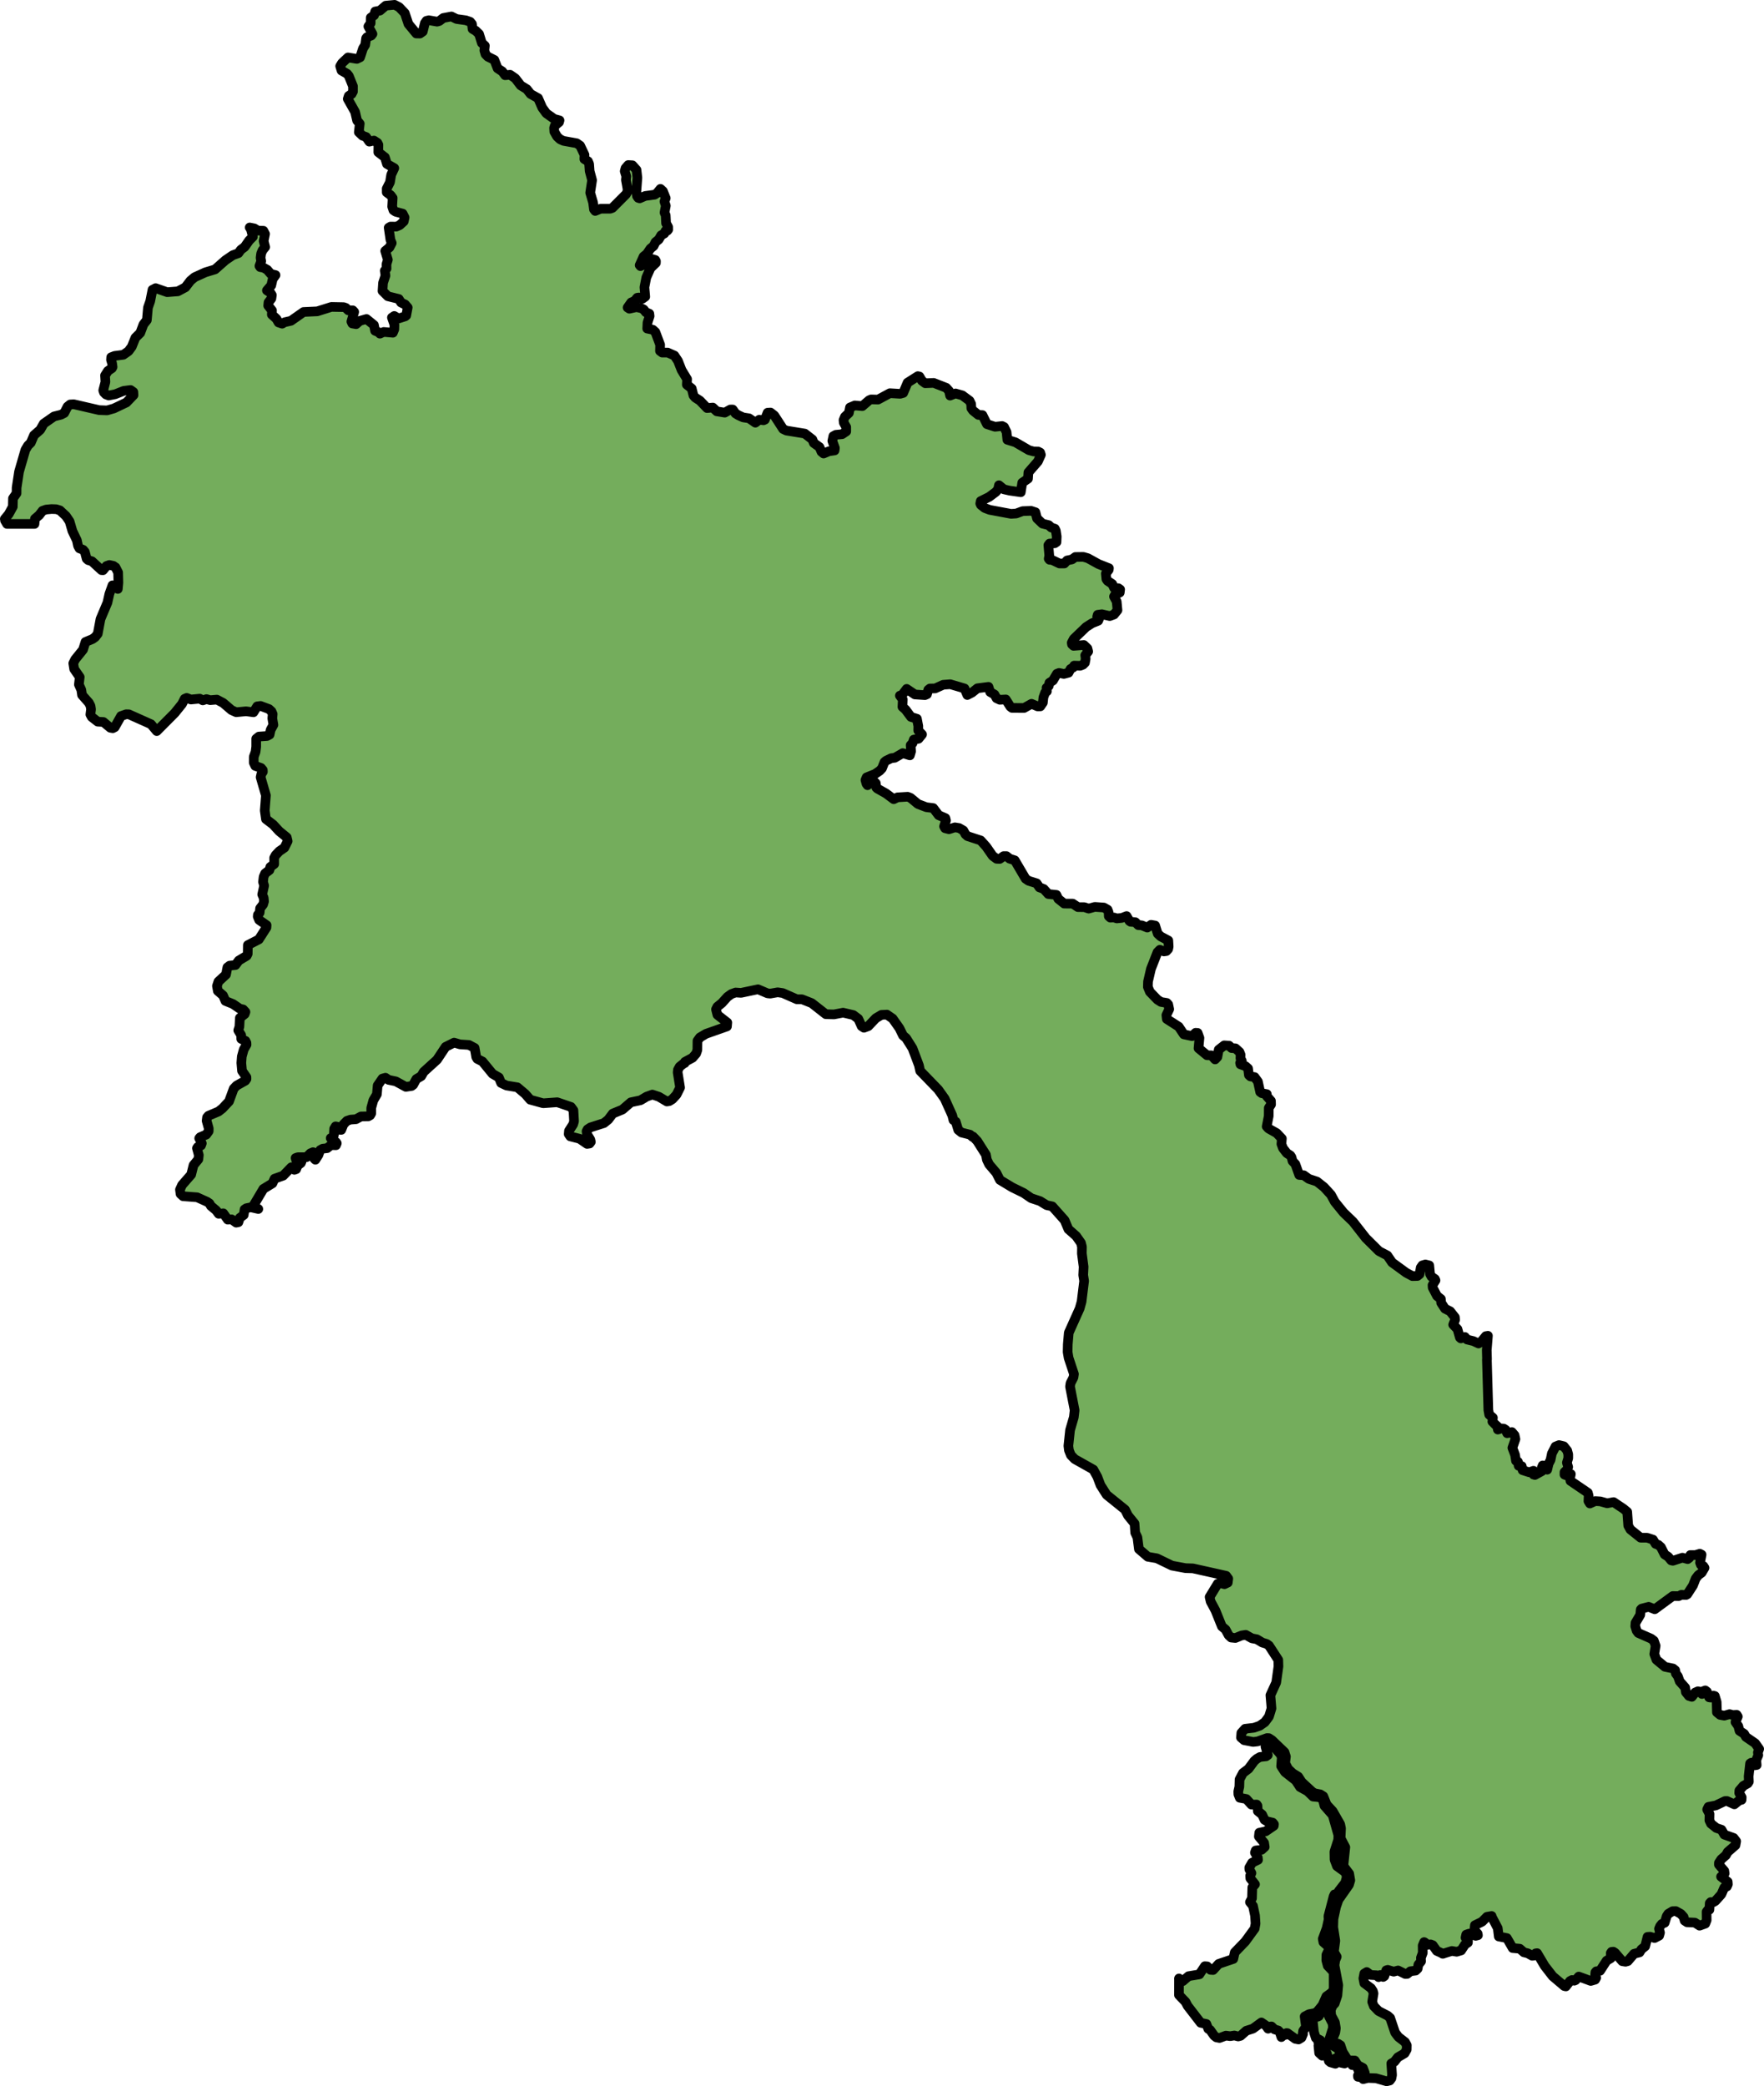
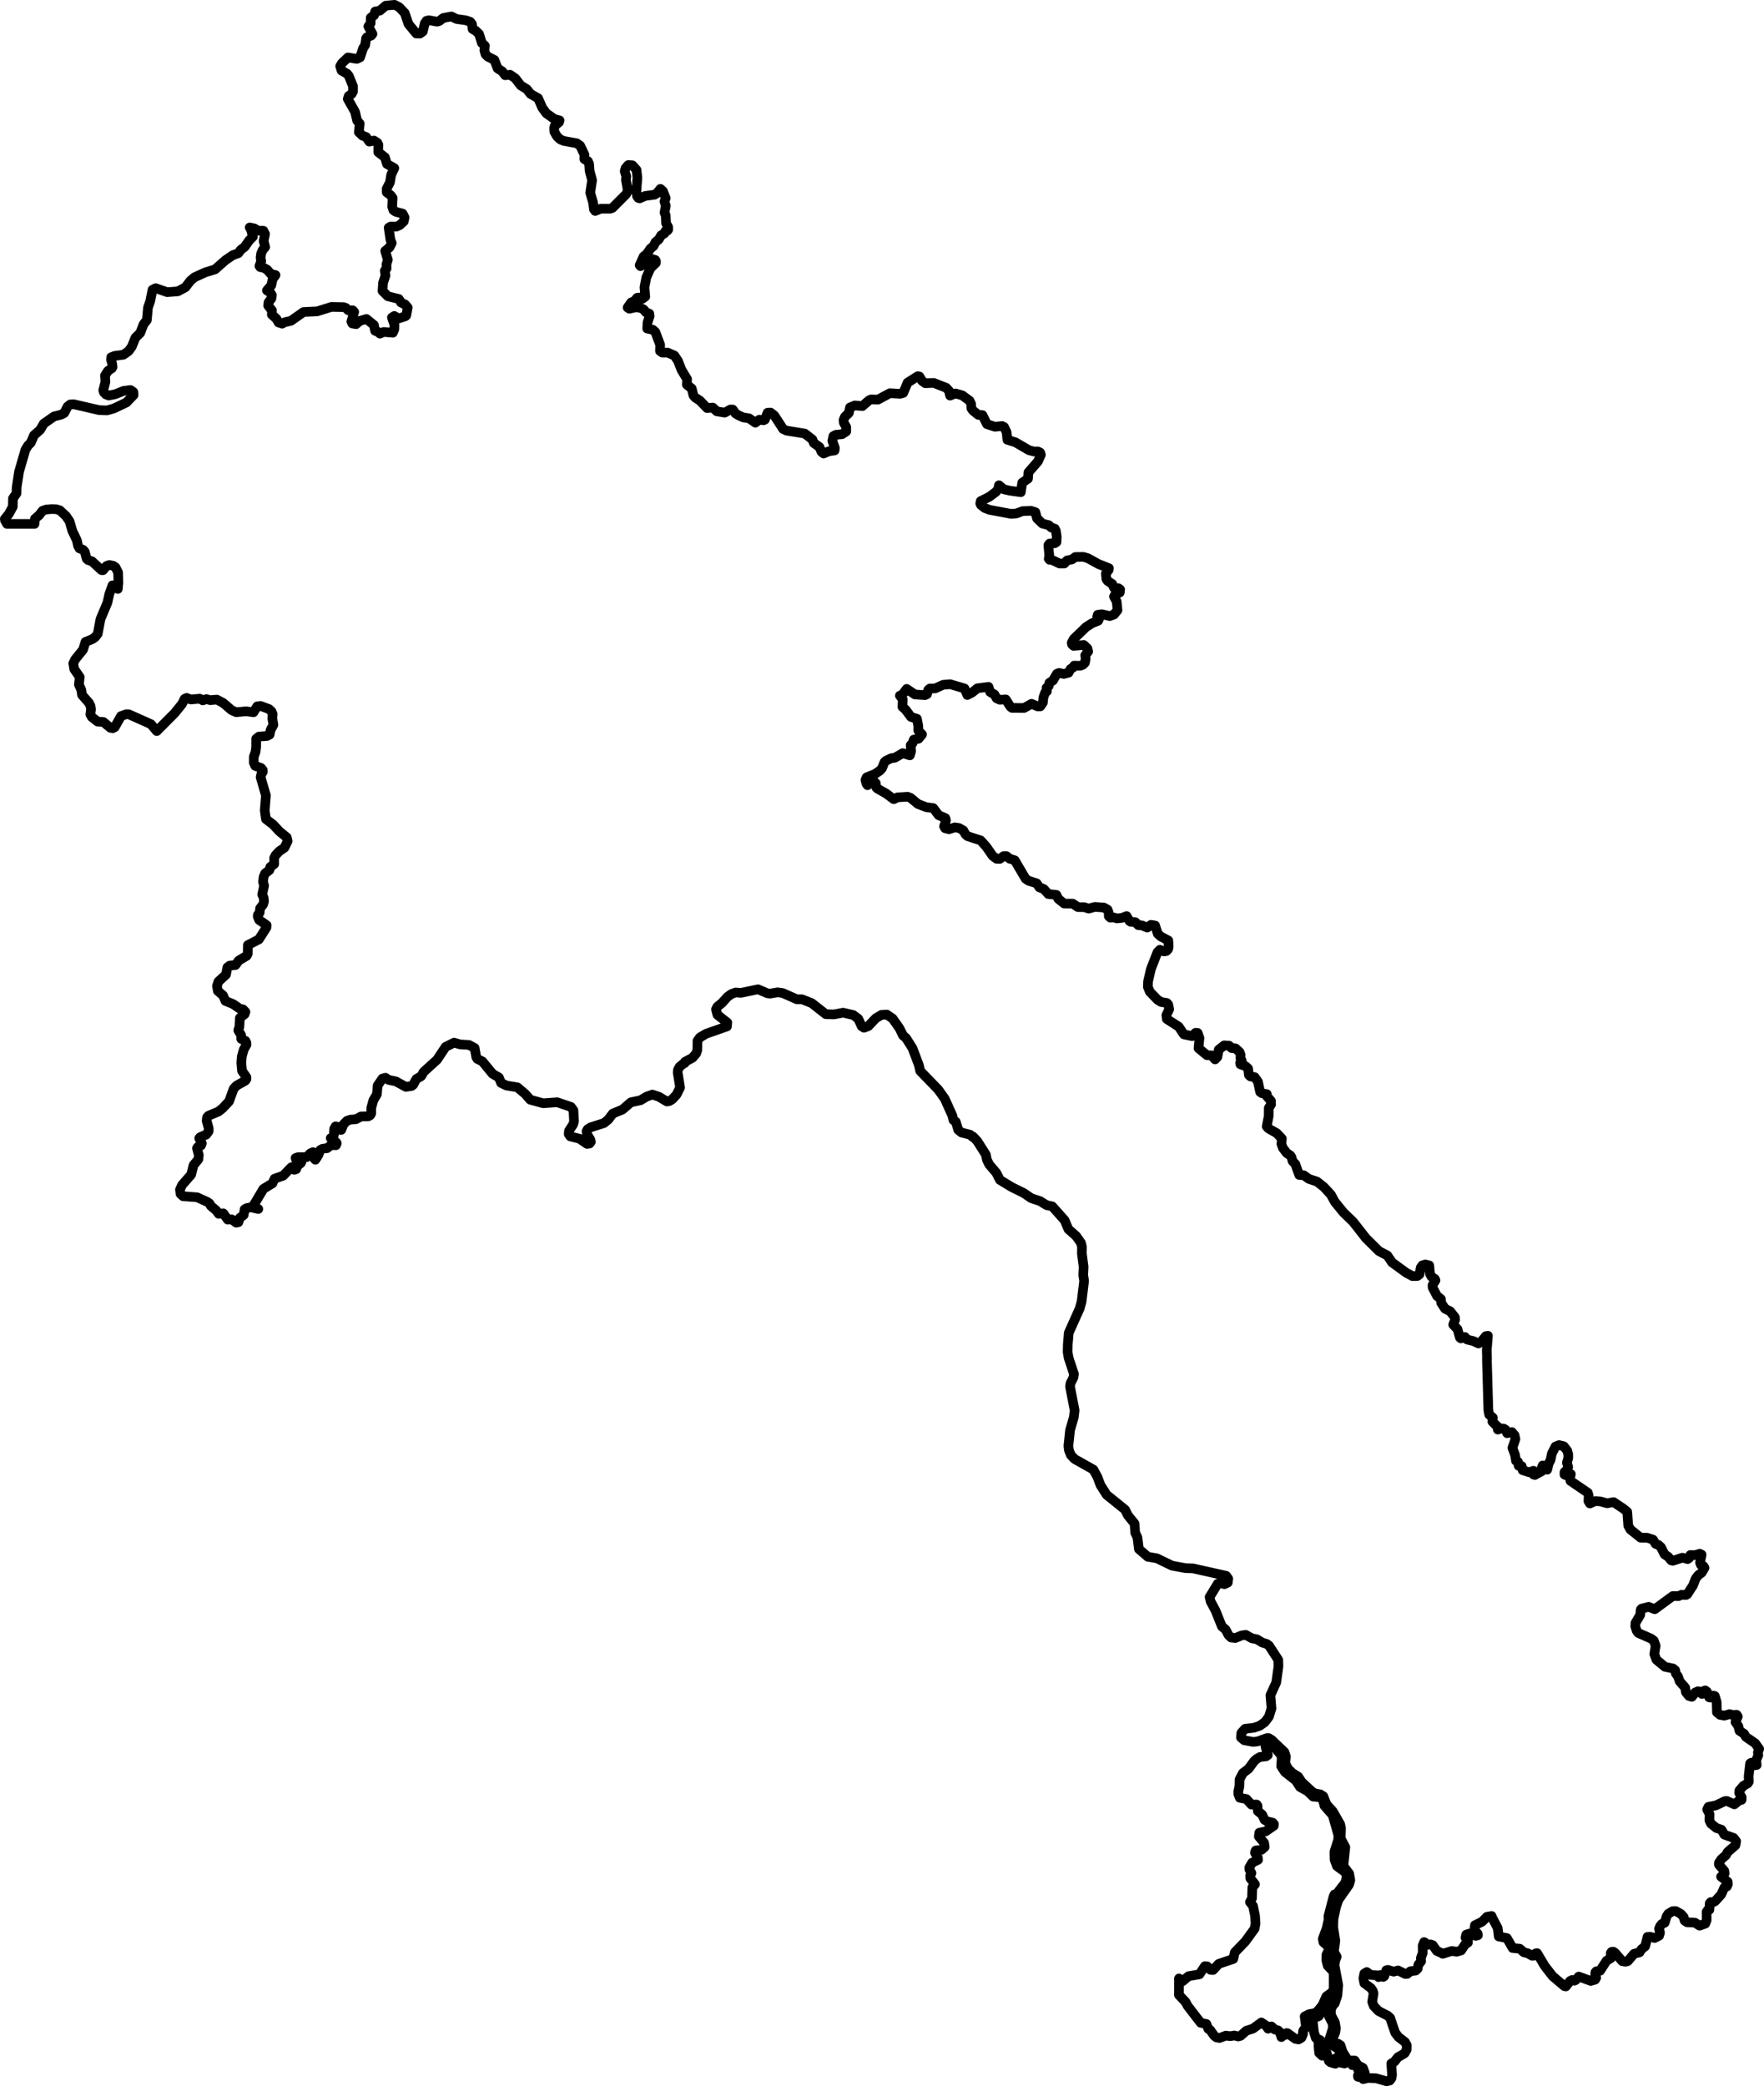
<svg xmlns="http://www.w3.org/2000/svg" version="1.1" id="Camada_1" x="0px" y="0px" width="183.125px" height="216.536px" viewBox="0 0 183.125 216.536" enable-background="new 0 0 183.125 216.536" xml:space="preserve">
  <g>
-     <path id="changecolor" fill="#74AD5C" d="M135.893,209.071l0.604-0.11l0.25-0.156l0.544-0.667l0.399-0.909l0.586-0.424l0.18-0.322   l-0.003-1.651l-0.084-0.222l-0.535-0.566l-0.148-0.563l0.008-0.558l0.292-0.616l-0.124-0.277l-0.479-0.434l-0.065-0.341   l0.409-1.112l0.201-0.901l-0.023-0.334l0.542-2.075l0.1-0.203l0.135,0.006l-0.049,0.495l0.119-0.245l0.597-0.613l0.099-0.203   l-0.081,0l-0.377,0.213l0.662-0.85l0.17-0.636l-0.154-0.451l-0.873-0.64l-0.251-0.666l-0.015-0.837l0.394-1.231l0.015-0.481   l-0.589-2.078l-0.855-0.975l-0.148-0.577l-0.13-0.166l-0.265-0.144l-0.636-0.064l-0.573-0.56l-0.781-0.431l-0.439-0.673   l-1.129-0.889l-0.397-0.61l0.067-0.886l-0.104-0.306l-0.894-1.031l-0.421-0.29l-0.313,0.071l0.066,0.076l-0.025,0.338l0.244,0.876   l-0.174,0.134l-0.641,0.068l-0.323,0.184l-0.268,0.232l-0.601,0.814l-0.578,0.437l-0.352,0.665l-0.021,0.76l-0.111,0.489   l0.01,0.293l0.145,0.361l0.684,0.127l0.525,0.581l0.548-0.005l0.082,0.125l0.032,0.55l0.449,0.366l0.255,0.548l0.258,0.151   l0.576,0.135l0.143,0.166l-0.019,0.161l-0.84,0.578l-0.668,0.145l-0.044,0.391l0.547,0.657l0.065,0.425l-0.323,0.295l-0.615,0.075   l-0.08,0.224l0.296,0.506l0.023,0.243l-0.614,0.298l-0.294,0.512l0.008,0.174l0.22,0.389l-0.133,0.272l0.016,0.272l0.486,0.623   l-0.281,0.323l-0.032,1.129l-0.213,0.392l0.315,0.394l0.212,1.002l0.054,0.836l-0.09,0.516l-0.979,1.346l-1.09,1.13l-0.151,0.677   l-1.515,0.513l-0.586,0.638l-0.265-0.019l-0.342-0.36l-0.244-0.019l-0.564,0.847l-1.132,0.188l-0.594,0.513l-0.382-0.236   l-0.013-0.04v0.032l-0.006-0.004l0.006,0.008l-0.003,1.684l0.69,0.72l0.207,0.402l1.357,1.76l0.592,0.121l0.194,0.507l0.191,0.11   l0.419,0.596l0.225,0.179l0.333,0.067l0.665-0.249l0.442,0.059l0.434-0.073l0.401,0.102l0.244-0.065l0.594-0.527l0.691-0.221   l0.878-0.641l0.444,0.303l0.254,0.346l0.182-0.218l0.169-0.016l0.309,0.304l0.389,0.115l0.151,0.152l0.121,0.372l0.053,0.162   l0.243-0.225l0.183-0.002l0.107-0.189l0.095,0.006l0.821,0.592l0.333,0.067l0.311-0.191l0.159-0.384l-0.034-0.013l0.044-0.307   l0.296-0.414l-0.139-1.078L135.893,209.071z M182.491,181.909l0.134-0.366l-0.417-0.591l-0.958-0.658l-0.182-0.317l-0.486-0.318   l-0.124-0.485l-0.292-0.42l0.238-0.57l-0.111-0.186l-0.425,0.022l-0.312-0.091L179,178.085l-0.427-0.075l-0.335-0.273l-0.027-1.066   l-0.188-0.624l-0.142-0.039l-0.299,0.201l-0.155-0.025l-0.227-0.589l-0.171-0.13l-0.221,0.081l-0.123,0.289l-0.261-0.246   l-0.162-0.032l-0.282,0.124l-0.349,0.453l-0.298-0.092l-0.318-0.392l-0.069-0.474l-0.572-0.645l-0.185-0.527l-0.214-0.289   l-0.067-0.341l-0.226-0.184l-0.839-0.174l-0.889-0.737l-0.219-0.589l0.14-0.854l-0.184-0.527l-0.287-0.219l-1.324-0.583   l-0.179-0.241l-0.142-0.465l0.027-0.35l0.491-0.825l0.051-0.552l0.099-0.099l0.724-0.187l0.631,0.254l1.873-1.373l0.613,0.01   l0.28-0.138l0.485,0.019l0.126-0.072l0.595-0.917l0.283-0.724l0.263-0.34l0.352-0.258l0.3-0.508l-0.117-0.179l-0.265-0.135   l-0.085-0.222l0.16-0.833l-0.184-0.095l-0.468,0.141l-0.518-0.004l-0.102,0.288l-0.173,0.135l-0.541-0.151l-0.995,0.325   l-0.169-0.039l-0.323-0.385l-0.367-0.238l-0.376-0.747l-0.266-0.24l-0.291-0.106l-0.27-0.442l-0.608-0.198l-0.679-0.003   l-1.063-0.854l-0.221-0.401l-0.105-1.429l-0.388-0.322l-1.026-0.688l-0.669,0.123l-0.708-0.198l-0.525-0.033l-0.559,0.253   l-0.152-0.248l0.024-0.559l-0.086-0.312l-1.804-1.228l-0.051-0.25l0.094-0.455l-0.168-0.039l-0.354,0.152l-0.141-0.061l0.003-0.258   l0.258-0.249l0.123-0.281l-0.134-0.452l0.14-0.463v-0.398l-0.106-0.389l-0.363-0.455l-0.485-0.118l-0.367,0.145l-0.378,0.732   l-0.137,0.665l-0.199,0.388l-0.148,0.622l-0.214-0.395l-0.256-0.045l0,0.007l-0.091,0.211l0,0.377l-0.719,0.395l-0.149-0.047   l0.001-0.391l-0.441,0.16l-0.687-0.221l-0.086-0.418l-0.323-0.037l-0.073-0.418l-0.202-0.095l-0.097-0.619l-0.278-0.729   l0.316-0.912l-0.086-0.396l-0.28-0.331l-0.494,0.118l-0.159-0.353l-0.189-0.123l-0.262-0.017l-0.353,0.117l-0.059-0.341   l-0.177-0.151l-0.333-0.337l0.055-0.398l-0.385-0.323l-0.087-0.474l-0.152-5.241l0.013-0.021l-0.026-0.97l0.12-1.481l-0.22,0.038   l-0.409,0.501l-0.344,0.263l-0.539-0.251l-0.651-0.159l-0.231-0.27l-0.413,0.152l-0.108-0.096l-0.246-0.87l-0.447-0.462l0.2-0.506   l-0.023-0.258l-0.489-0.622l-0.538-0.272l-0.396-0.61l-0.031-0.398l-0.398-0.309l-0.452-0.867l-0.017-0.259l0.308-0.499   l-0.061-0.139l-0.357-0.247l-0.144-0.264l-0.085-0.899l-0.402-0.1l-0.319,0.095l-0.164,0.233l-0.119,0.686l-0.225,0.184   l-0.514,0.013l-0.658-0.355l-1.461-1.065l-0.489-0.721l-0.866-0.451l-1.37-1.36l-1.333-1.703l-0.977-0.939l-0.912-1.122   l-0.394-0.729l-0.721-0.789l-0.732-0.579l-0.843-0.278l-0.53-0.379l-0.473-0.03l-0.397-1.121l-0.296-0.318l-0.104-0.404   l-0.121-0.18l-0.368-0.241l-0.398-0.513l-0.164-0.438l0.048-0.559l-0.538-0.568l-0.843-0.474l-0.195-0.215l0.211-1.084l0.006-0.838   l0.237-0.365l-0.011-0.37l-0.429-0.485l-0.002-0.216l-0.513-0.094l-0.174-0.124l-0.235-1.08l-0.343-0.472l-0.433-0.066   l-0.161-0.145l-0.085-0.683l-0.274-0.242l-0.519-0.185l-0.035-0.146l0.139-0.057l0.039-0.161l-0.142-0.264l0.017-0.363   l-0.115-0.293l-0.422-0.38l-0.399-0.025l-0.254-0.25l-0.512-0.031l-0.568,0.445l-0.141,0.762l-0.237,0.253l-0.381-0.423   l-0.459-0.011l-0.882-0.727c0,0,0.025-0.272,0.05-0.542c0.025-0.265,0.049-0.527,0.049-0.527l-0.19-0.522l-0.213-0.012   l-0.363,0.345l-0.857-0.183l-0.53-0.799l-1.24-0.795l-0.042-0.405l0.295-0.616l-0.103-0.488l-0.147-0.16l-0.598-0.101l-0.373-0.235   l-0.788-0.819l-0.209-0.508l0.017-0.559l0.303-1.307l0.679-1.736l0.251-0.253l0.418,0.172l0.252-0.037l0.191-0.211l0.051-0.252   l-0.037-0.635l-0.791-0.421l-0.313-0.291l-0.263-0.843l-0.425-0.075l-0.395,0.289l-0.571-0.234l-0.358-0.019l-0.306-0.305   l-0.497-0.046l-0.12-0.083l-0.294-0.508l-0.496,0.191l-0.516,0.052l-0.305-0.096l-0.371,0.016l-0.159-0.146l-0.015-0.391   l-0.114-0.293l-0.385-0.221l-0.94-0.065l-0.635,0.178l-0.451-0.151l-0.662-0.004l-0.545-0.361l-0.881-0.004l-0.617-0.493   l-0.193-0.411l-0.841-0.088l-0.478-0.529l-0.444-0.159l-0.286-0.425l-0.841-0.263l-0.311-0.216l-1.123-1.91l-0.53-0.166   l-0.338-0.272l-0.284,0.001l-0.409,0.295l-0.323-0.013l-0.411-0.306l-0.67-0.962l-0.576-0.641l-1.363-0.444l-0.218-0.195   l-0.212-0.391l-0.443-0.257l-0.437-0.07l-0.614,0.196l-0.404-0.104l-0.106-0.196l0.198-0.608l-0.059-0.244l-0.701-0.306   l-0.562-0.739l-0.719-0.09l-0.873-0.334l-0.773-0.642l-0.29-0.111l-1.05,0.063l-0.396,0.195l-0.806-0.6l-0.904-0.51l-0.099-0.098   l-0.053-0.454l-0.106-0.105l-0.303-0.098l-0.448,0.412l-0.113-0.154l-0.105-0.384l0.119-0.279l0.871-0.349l0.482-0.328l0.244-0.258   l0.258-0.649l0.158-0.139l0.547-0.266l0.363-0.042l0.831-0.482l0.732,0.23h0.006l0.125-0.418l-0.046-0.636l0.198-0.203l0.131-0.377   l0.495-0.091l0.362-0.447l-0.396-0.412l0.007-0.454l-0.146-0.761l-0.613-0.188l-0.561-0.754l-0.329-0.293l0.039-0.761l-0.303-0.405   l0.214-0.042l0.492-0.657l0.854,0.58l1.041,0.07l0.211-0.091l0.138-0.468l0.171-0.133l0.54-0.007l0.836-0.378l0.731-0.057   l1.482,0.438l0.291,0.683l0.487-0.252l0.559-0.448l1.153-0.149l0.172,0.537l0.449,0.257l0.212,0.39l0.343,0.16l0.619-0.037   l0.47,0.746l0.172,0.132l1.252,0.01l0.776-0.435l0.633,0.27L108,73.32l0.262-0.385l0.057-0.545l0.183-0.503l0.178-0.126   l-0.035-0.37l0.224-0.182l0.071-0.335l0.368-0.238l0.412-0.7l0.223-0.085l0.5,0.103l0.487-0.128l0.208-0.392l0.263-0.148   l0.111-0.196l0.626,0.018l0.289-0.113l0.203-0.203l0.077-0.419l-0.047-0.356l0.308-0.392l-0.081-0.321l-0.37-0.354l-1.066,0.088   l-0.165-0.153l-0.027-0.167l0.209-0.399l1.284-1.234l0.616-0.394l0.643-0.261l0.091-0.217l-0.054-0.147l-0.145-0.062l0.052-0.189   l0.434-0.058l0.822,0.191l0.44-0.163l0.359-0.449l-0.083-0.886l-0.279-0.529l0.111-0.189l0.486-0.226l0.038-0.321l-0.178-0.125   l-0.447-0.032l-0.193-0.411l-0.488-0.326l-0.12-0.174l-0.055-0.579l0.3-0.399l0.019-0.161l-1.079-0.427l-1.106-0.609l-0.466-0.138   l-0.834,0.011l-0.354,0.253l-0.505,0.107l-0.288,0.315l-0.499,0.002l-0.757-0.36l-0.276-0.027l-0.086-0.111l0.058-0.322   l-0.096-1.081l0.124-0.168l0.538-0.03l0.183-0.126l0.024-0.573l-0.094-0.614l-0.099-0.202l-0.374-0.124l-0.263-0.244   c0,0-0.34-0.083-0.528-0.128c-0.072-0.018-0.122-0.03-0.122-0.03l-0.566-0.542l-0.166-0.641l-0.453-0.145l-0.878,0.031   l-0.662,0.246l-0.538,0.036l-2.218-0.413l-0.512-0.194l-0.401-0.32l-0.066-0.147l0.052-0.251l0.877-0.435l0.694-0.518l0.229-0.273   l0.091-0.419l0.514,0.424l0.602,0.137l1.149,0.164l0.153-0.99l0.596-0.414l0.043-0.656l0.986-1.134l0.311-0.692l-0.073-0.23   l-0.203-0.104l-0.485-0.012l-0.479-0.131l-1.404-0.819l-0.839-0.263l-0.081-0.795l-0.256-0.529l-0.203-0.104l-0.74,0.078   l-0.838-0.27l-0.467-0.941l-0.425-0.02l-0.557-0.446l-0.171-0.244l-0.02-0.439l-0.164-0.341l-0.753-0.557l-0.706-0.201   l-0.562,0.224l-0.112-0.488l-0.288-0.321l-1.302-0.508l-0.876,0.036l-0.347-0.258l-0.261-0.446l-0.163-0.035l-1.066,0.677   l-0.451,1.067l-0.314,0.091l-1.073-0.063l-1.23,0.663l-0.719-0.021l-0.209,0.091l-0.701,0.607l-0.778-0.07l-0.504,0.209   l-0.112,0.572l-0.413,0.39l-0.145,0.356l0.033,0.272l0.248,0.447l-0.001,0.453l-0.426,0.286l-0.648,0.062l-0.262,0.139   l-0.106,0.495l0.267,0.74l-0.033,0.251l-0.583,0.083l-0.557,0.236l-0.222-0.182l-0.208-0.489l-0.588-0.42l-0.143-0.363   l-0.791-0.616l-1.911-0.311l-0.34-0.162l-0.913-1.404l-0.398-0.309l-0.301,0.02l-0.284,0.725l-0.138,0.062l-0.445-0.057l-0.4,0.306   l-0.659-0.456l-0.608-0.093L76.67,43.11l-0.313-0.189l-0.293-0.413l-0.242-0.001l-0.583,0.326l-0.83-0.136l-0.411-0.392   l-0.595,0.053l-0.742-0.771L72.17,41.27l-0.182-0.224l-0.18-0.719l-0.508-0.4l0.029-0.572l-0.571-0.938l-0.375-0.957l-0.369-0.553   l-0.704-0.311L68.743,36.6l-0.228-0.169l0.017-0.642l-0.496-1.321l-0.26-0.239l-0.587-0.122l0.029-0.614l0.22-0.682l-0.031-0.251   l-0.358-0.148l-0.22-0.281l-0.26-0.141l-0.496-0.108l-0.739,0.163l-0.182-0.12l0.375-0.534l0.347-0.151l0.276-0.333l0.169-0.027   l0.371,0.128l0.295-0.214l-0.085-0.977l0.195-1.01l0.43-0.974l0.563-0.54l0.008-0.175l-0.071-0.133l-0.371-0.107l-0.544,0.464   l-0.622,0.282l-0.084-0.098l0.41-0.904l0.34-0.27l0.362-0.542l0.334-0.277l0.198-0.403l0.334-0.27l0.256-0.438l0.327-0.186   l0.125-0.271l0.183-0.02l0.092-0.112l-0.005-0.272l-0.213-0.392l-0.041-0.823l-0.122-0.279l0.134-0.71l-0.141-0.44l0.132-0.348   l-0.289-0.727l-0.259-0.238l-0.361,0.444l-0.242,0.159l-0.983,0.133l-0.574,0.248l-0.15-0.05l-0.122-0.182l-0.069-0.439   l0.107-1.477l-0.092-0.809l-0.427-0.477l-0.429-0.024l-0.282,0.326l-0.086,0.313l0.166,0.538l-0.042,0.362l0.17,0.942l-0.014,0.286   l-0.139,0.264l-1.416,1.42l-0.222,0.082l-0.99,0.001l-0.575,0.233l-0.129-0.168l-0.093-0.712l-0.299-1.013l0.198-1.302l-0.254-0.95   l-0.053-0.732l-0.121-0.28l-0.376-0.226l0.016-0.446l-0.454-0.952l-0.355-0.247l-1.364-0.247l-0.35-0.156l-0.316-0.288   l-0.295-0.511l-0.023-0.383l0.067-0.23l0.445-0.372l0.054-0.188l-0.557-0.151l-0.82-0.586l-0.424-0.589L55.86,10.19l-0.775-0.432   l-0.398-0.505l-0.627-0.382l-0.564-0.737L52.953,7.76l-0.513,0.051l-0.301-0.4l-0.484-0.318l-0.336-0.874l-0.672-0.334l-0.25-0.26   l-0.113-0.391l0.05-0.487l-0.315-0.289l-0.283-0.923l-0.36-0.352l0.032,0.035l-0.354-0.212l-0.06-0.516l-0.179-0.224l-0.452-0.158   l-0.965-0.136l-0.535-0.263l-0.844,0.158l-0.412,0.316L45.373,2.25l-0.854-0.149l-0.247,0.06l-0.164,0.235L43.89,3.278   l-0.294,0.206L43.219,3.48l-0.819-0.992l-0.376-1.126l-0.589-0.62L40.966,0.5l-0.921,0.086l-0.603,0.515l-0.494,0.092l-0.109,0.388   l-0.353,0.253l-0.007,0.571l-0.238,0.338l0.425,0.779l-0.132,0.172l-0.443,0.169l-0.085,0.111L37.912,4.67l-0.231,0.366   l-0.297,0.916l-0.339,0.163l-0.92-0.151l-0.624,0.591l-0.186,0.311l0.143,0.462l0.573,0.328l0.179,0.219l0.434,1.079l-0.001,0.544   l-0.14,0.263l-0.301,0.198l-0.101,0.305l0.762,1.355l0.209,0.895l0.275,0.324l-0.096,0.884l0.385,0.367l0.369,0.13l0.338,0.485   l0.476-0.113l0.361,0.234l0.102,0.204l-0.009,0.773l0.683,0.524l0.213,0.693l0.762,0.434l-0.321,0.693l-0.126,0.772l-0.339,0.665   l0.002,0.384l0.406,0.297l0.211,0.288l-0.05,0.892l0.126,0.378l0.245,0.163l0.714,0.189l0.204,0.4l-0.09,0.411l-0.421,0.385   l-0.353,0.156l-0.593-0.007l-0.197,0.116l0.18,1.25l0.14,0.343l-0.24,0.458l-0.441,0.364l0.276,0.91l-0.143,0.472l0.008,0.446   l-0.185,0.221l0.071,0.51l-0.25,0.75l-0.056,0.843l0.555,0.551l1.132,0.278l0.237,0.373l0.416,0.2l0.277,0.317l-0.154,0.828   l-0.112,0.089l-0.688,0.222l-0.441-0.263l-0.244,0.164l0.259,0.749l-0.012,0.474l-0.148,0.354l-0.953-0.081l-0.394,0.177   l-0.149-0.155l-0.351-0.144l-0.117-0.594l-0.776-0.63l-0.707,0.2l-0.37,0.337l-0.397-0.068l-0.095-0.203l0.294-1.001l-0.148-0.162   l-0.463,0.001l-0.258-0.255l-0.221-0.08l-1.279-0.024l-1.469,0.462l-1.418,0.064l-1.306,0.916l-0.662,0.151l-0.257,0.15   l-0.37-0.124l-0.223-0.387l-0.477-0.433l0.019-0.425l-0.397-0.508l0.031-0.334l0.3-0.4l0.051-0.355l-0.153-0.247l-0.362-0.242   l0.452-0.524l0.147-0.653l0.294-0.414l-0.488-0.119l-0.372-0.431l-0.381-0.215l-0.345-0.061l-0.083-0.12l0.184-0.5l-0.067-0.343   l0.059-0.445l0.148-0.347l0.272-0.33l-0.16-0.623l0.147-0.737l-0.171-0.33l-0.567-0.015l-0.374-0.229l-0.481-0.098l0.013,0.007   l0.095,0.162l0.013,0l0.21,0.791l-0.397,0.398l-0.453,0.656l-0.403,0.3L24.75,26.28l-0.59,0.214l-0.758,0.518l-1.078,0.952   l-1.003,0.304l-1.111,0.505l-0.437,0.362l-0.527,0.689l-0.783,0.419l-1.111,0.085l-1.194-0.418l-0.329,0.169l-0.236,1.189   l-0.234,0.672l-0.114,1.289l-0.354,0.447l-0.329,0.88l-0.506,0.5l-0.376,0.935l-0.342,0.461l-0.536,0.374l-0.897,0.116l-0.362,0.14   l-0.018,0.272l0.111,0.365l0.052,0.371l-0.068,0.131L11.2,38.507l-0.296,0.468l0.039,0.671l-0.226,0.875l0.075,0.217l0.206,0.206   l0.292,0.11l0.677-0.134l0.87-0.347l0.714-0.092l0.291,0.208l0.021,0.321l-0.74,0.769l-1.3,0.618l-0.704,0.203l-0.824-0.029   l-2.639-0.609l-0.367,0.021l-0.279,0.225l-0.34,0.663l-0.337,0.175l-0.724,0.181l-1.069,0.746l-0.366,0.642l-0.647,0.566   l-0.33,0.775l-0.301,0.301l-0.265,0.448l-0.656,2.262l-0.251,1.656l-0.005,0.579l-0.372,0.53l-0.018,0.865l-0.43,0.78L0.5,53.864   l0.02-0.014l0.003,0.175c0,0,0.16,0.276,0.208,0.359h2.85c0.017-0.185,0.049-0.539,0.049-0.539l0.434-0.368l0.35-0.454l0.37-0.132   l0.565-0.052l0.485,0.017l0.385,0.119l0.632,0.592l0.37,0.545c0,0,0.034,0.117,0.08,0.272c0.087,0.299,0.216,0.739,0.216,0.739   l0.461,0.958l0.126,0.581l0.146,0.262l0.371,0.14l0.186,0.219l0.19,0.716l0.162,0.143l0.385,0.119l0.995,0.919l0.151,0.01   l0.363-0.44l0.298-0.106l0.419,0.091l0.208,0.151h0.013l0.272,0.536l0.027,1.062l-0.058,0.648l-0.558-0.374l-0.319,0.888   l-0.201,0.904l-0.722,1.711l-0.285,1.523l-0.263,0.344l-0.294,0.211l-0.716,0.294L8.62,67.438l-0.816,1.011L7.606,68.85L7.7,69.445   l0.577,0.835l-0.088,0.773l0.253,0.557l0.076,0.532l0.709,0.803l0.171,0.331l0.053,0.357l-0.069,0.529l0.14,0.261l0.624,0.487   l0.586,0.032l0.721,0.6l0.256,0.047l0.2-0.101l0.654-1.161l0.531-0.186l0.283,0.005l2.296,1.026l0.601,0.716l1.858-1.867   l0.767-0.951l0.266-0.533l0.213-0.094l0.439,0.168l0.917-0.09l0.32,0.18l0.378-0.134l0.394,0.111l0.686-0.059l0.654,0.346   l0.871,0.747l0.484,0.217l1.023-0.096l0.77,0.102l0.385-0.615l0.35-0.044l0.878,0.327l0.26,0.241l0.121,0.281l-0.039,0.446   l0.115,0.672l-0.291,0.52l-0.106,0.494l-0.266,0.142l-0.845,0.058l-0.28,0.226l0,0.824l-0.067,0.537l-0.186,0.521l-0.002,0.593   l0.16,0.345l0.597,0.211l0.182,0.219l0.01,0.175l-0.162,0.242l-0.071,0.327l0.547,1.887l-0.122,1.569l0.125,0.889l0.745,0.569   l0.631,0.687l0.784,0.64l0.094,0.392l-0.334,0.68l-0.534,0.37l-0.39,0.413l-0.143,0.277l0.004,0.643l-0.408,0.301l-0.084,0.32   l-0.455,0.349l-0.151,0.354l-0.061,0.523l0.114,0.393l-0.199,0.912l0.154,0.351l0.034,0.371l-0.091,0.313l-0.317,0.407   l-0.047,0.454l-0.182,0.221l-0.016,0.181l0.147,0.351l0.773,0.542l-0.017,0.244l-0.787,1.232l-1.142,0.59l-0.014,0.908   l-0.102,0.201l-0.829,0.497l-0.339,0.462l-0.604,0.061l-0.235,0.178l-0.145,0.752l-0.787,0.728l-0.153,0.458l0.091,0.512   l0.543,0.47l0.243,0.569l0.785,0.319l0.723,0.493l0.331,0.068l0.241,0.262l-0.076,0.222l-0.504,0.404l-0.047,0.914l-0.119,0.369   l0.305,0.5l0.007,0.391l0.435,0.203l0.103,0.204c0,0,0,0.009,0.001,0.021c0.003,0.049,0.009,0.168,0.009,0.168l-0.293,0.512   l-0.197,0.717l-0.05,0.662l0.074,0.832l0.456,0.657l0.004,0.182l-0.122,0.18l-0.906,0.51l-0.297,0.31l-0.486,1.326l-0.684,0.73   l-0.397,0.315l-1.058,0.451l-0.143,0.165l-0.045,0.355l0.22,0.786l-0.005,0.293l-0.252,0.352l-0.637,0.269l-0.095,0.117   l0.271,0.522l-0.083,0.222l-0.342,0.162l-0.082,0.124l0.195,0.716l-0.047,0.433l-0.503,0.613l-0.243,0.974l-0.944,1.081   l-0.221,0.485l0.059,0.441l0.263,0.242l1.458,0.108l1.039,0.47l0.244,0.165l0.143,0.261l0.553,0.463l0.261,0.353l0.481-0.048   l0.463,0.657l0.407-0.029l0.468,0.342l0.227-0.045l0.147-0.452l0.405-0.301l0.089-0.579l0.182-0.122l0.464-0.097l0.78,0.177   l-0.11-0.07l-0.41-0.254l1.046-1.762l0.941-0.573l0.22-0.486l0.898-0.315l0.845-0.875l0.166,0.023l0.15,0.247l0.188-0.068   l0.145-0.375l0.344-0.261l0.062-0.146l-0.105-0.099l-0.445-0.055l-0.064-0.225l0.227-0.08l0.906-0.001l0.406-0.407l0.274-0.115   l-0.023,0.245l0.112,0.092l0.049,0.35l0.105,0.099l0.313-0.492l0.187-0.515l0.262-0.143l0.454-0.05l0.403-0.316l0.519,0.007   l0.083-0.202l-0.085-0.119l-0.547-0.412l0.033-0.007l0.141-0.047l0.149-0.249l0.036-0.67l0.149-0.25l0.153,0.03l0.182,0.324   l0.253,0.01l0.234-0.576l0.351-0.359l0.374-0.128l0.566-0.042l0.523-0.286l0.759-0.012l0.194-0.109l0.109-0.194l0-0.566   l0.216-0.786l0.373-0.638l0.077-0.907l0.494-0.721l0.32-0.087l0.323,0.221l0.749,0.155l1.044,0.571l0.599-0.091l0.168-0.131   l0.319-0.59l0.509-0.302l0.257-0.444l1.383-1.256l0.891-1.339c0,0,0.579-0.288,0.798-0.397c0.051-0.025,0.083-0.041,0.083-0.041   s0.059,0.017,0.141,0.041c0.184,0.053,0.482,0.141,0.482,0.141l0.916,0.057l0.594,0.313l0.164,0.944l0.111,0.19l0.536,0.271   l1.051,1.281l0.654,0.376l0.234,0.575l0.556,0.263l1.129,0.185l0.818,0.691l0.521,0.598l1.34,0.368l1.458-0.107l1.426,0.486   l0.257,0.351l0.065,1.139l-0.089,0.314l-0.438,0.681l-0.029,0.335l0.165,0.239l0.964,0.245l0.781,0.536l0.26-0.04l0.128-0.174   l-0.058-0.245l-0.349-0.561l-0.038-0.293l0.108-0.202l0.301-0.201l1.393-0.444l0.448-0.36l0.476-0.632l1-0.412l0.876-0.756   l0.999-0.21l0.64-0.38l0.593-0.213l0.677,0.227l0.828,0.493l0.253-0.041l0.314-0.194l0.435-0.472l0.369-0.739l-0.251-1.572   l0.028-0.272l0.181-0.327l0.507-0.403l0.02,0.028l0.021-0.125l0.786-0.422l0.374-0.438l0.128-0.369c0,0,0.005-0.439,0.008-0.72   c0.002-0.132,0.003-0.23,0.003-0.23l0.254-0.355l0.632-0.374l2.174-0.766l0.035-0.405l-1.025-0.8l-0.144-0.566l0.134-0.272   l0.473-0.382l0.573-0.64l0.412-0.299l0.445-0.159l0.563,0.037l1.759-0.371l0.987,0.422l0.279,0.029l0.776-0.137l0.524,0.078   l1.465,0.646l0.531,0.001l1.014,0.4l1.464,1.148l0.849,0.022l0.943-0.18l1.062,0.246l0.517,0.392l0.345,0.768l0.245,0.161   l0.445-0.167l0.791-0.831l0.577-0.342l0.564-0.028l0.597,0.412l0.71,1.006l0.365,0.747l0.325,0.279c0,0,0.16,0.253,0.323,0.512   c0.169,0.268,0.342,0.542,0.342,0.542l0.665,1.767l0.127,0.579l1.876,1.94l0.673,0.942l0.787,1.744l0.12,0.482l0.24,0.167   l0.261,0.852l0.34,0.272l0.879,0.221l0.273,0.238l0.04-0.042l0.44,0.467l0.901,1.422l0.095,0.509l0.234,0.489l0.748,0.878   l0.375,0.739l1.254,0.758l1.215,0.597l0.781,0.536l0.914,0.304l0.688,0.424l0.58,0.124l1.285,1.44l0.391,0.928l0.804,0.709   l0.503,0.716l0.102,0.405l-0.01,0.691l0.18,1.382l-0.043,0.859l0.096,0.614l-0.264,2.151l-0.198,0.706l-1.132,2.519l-0.102,1.208   l-0.017,0.789l0.103,0.607l0.555,1.68l-0.052,0.356l-0.305,0.594l-0.052,0.357l0.478,2.455l-0.084,0.719l-0.39,1.342l-0.174,1.633   l0.056,0.453l0.203,0.509l0.398,0.41l1.936,1.088l0.412,0.745l0.333,0.878l0.635,0.995l1.908,1.54l0.305,0.605l0.683,0.841   l0.066,0.948l0.231,0.487l0.155,1.214l0.925,0.797l0.942,0.162l1.564,0.758l1.406,0.263l0.767,0.023l3.455,0.77l0.218,0.298   l-0.051,0.412l-0.342,0.163l-0.478-0.129l-0.222,0.079l-0.844,1.381l0.111,0.473l0.497,0.924l0.665,1.655l0.386,0.325l0.315,0.591   l0.264,0.241l0.438,0.045l0.645-0.263l0.424-0.067l0.649,0.365l0.506,0.094l0.569,0.344l0.459,0.142l0.237,0.173l0.963,1.484   l0.019,0.677l-0.234,1.676l-0.602,1.316l0.113,1.366l-0.262,0.853l-0.427,0.576l-0.536,0.374l-0.605,0.208l-0.91,0.105   l-0.388,0.428l-0.037,0.481l0.326,0.277l0.933,0.181l0.459-0.053l0.976-0.35l0.196,0.006l0.312,0.199l1.314,1.258l0.146,0.46   l-0.081,0.684l0.316,0.597l0.471,0.449l0.571,0.35l0.356,0.555l1.104,1.021l0.252,0.151l0.582,0.113l0.312,0.199l0.347,0.868   l0.628,0.677l0.778,1.358l0.086,0.424l-0.044,1.032l0.49,0.929l-0.19,1.822l0.07,0.229l0.521,0.691l0.116,0.696l-0.137,0.462   l-1.088,1.551l-0.257,0.749l-0.265,1.236l-0.025,0.879l0.218,1.399l-0.151,1.144l0.296,0.513l-0.152,0.364l-0.076,0.523   l0.387,2.051l-0.091,1.081l-0.277,0.825l-0.242,0.26l-0.165,0.434l0.04,0.55l0.387,0.72l0.101,0.611l-0.064,0.44l-0.205,0.496   l-0.275,0.337l0.186,0.221l0.586,0.113l0.246,0.158l0.225,0.687l0.553,0.878l0.708,0.02l0.318,0.492l0.526,0.272l0.196,0.514   l-0.056,0.446l-0.107,0.21l0.482-0.123l0.85,0.032l1.099,0.315l0.326-0.08l0.174-0.232l0.064-0.342l-0.081-1.197l0.324-0.184   l0.355-0.457l0.702-0.412l0.22-0.385l0.008-0.453l-0.181-0.332l-0.686-0.528l-0.345-0.456l-0.513-1.52l-0.268-0.24l-0.936-0.477   l-0.495-0.51l-0.167-0.444l0.14-0.866l-0.063-0.243l-0.194-0.304l-0.699-0.522l-0.1-0.501l0.096-0.503l0.256-0.156l0.404,0.302   l0.611,0.035l0.213,0.193l0.181-0.225l0.294,0.206l0.121-0.078l0.197-0.608l0.156-0.051l0.619,0.188l0.46-0.124l0.744,0.368   l0.197-0.009l0.336-0.276l0.542-0.069l0.208-0.198l0.077-0.419l0.281-0.345l-0.018-0.362l0.191-0.518l-0.009-0.759l0.152-0.357   l0.102,0.062l0.029,0.25l0.535-0.076l0.225,0.081l0.42,0.594l0.648,0.295l0.92-0.287l0.496,0.084l0.466-0.138l0.399-0.611   l0.302-0.199l0.011-0.174l-0.255-0.345l0.071-0.314l0.304-0.102l0.681,0.227l0.23-0.059l-0.03-0.167l-0.337-0.371l0.055-0.502   l0.747-0.366l0.502-0.509l0.487-0.083l-0.026,0.007l0.661,1.259l0.107,0.863l0.842,0.163l0.598,1.037l0.734,0.066l0.433,0.377   l0.402,0.099l0.458,0.258l0.183-0.017l0.173-0.232l0.155-0.023l0.793,1.333l0.824,1.061l1.203,1.02l0.164,0.039l0.439-0.564   l0.202-0.108l0.226,0.08l0.142-0.058l0.334-0.374l1.242,0.454l0.459-0.133l0.106-0.197l-0.107-0.291l0.023-0.272l0.093-0.106   l0.393-0.055l0.675-1.042l0.443-0.265l-0.008-0.53l0.086-0.127l0.183-0.017l0.178,0.116l0.747,0.872l0.34,0.057l0.236-0.067   l0.652-0.764l0.568-0.142l0.192-0.317l0.388-0.313l0.247-0.98l0.264-0.018l0.471,0.138l0.471-0.245l0.089-0.315l-0.102-0.402   l0.117-0.281l0.186-0.226l0.283-0.117l0.212-0.687l0.165-0.247l0.449-0.266l0.339-0.006l0.513,0.283l0.291,0.323l0.108,0.388   l0.248,0.163l0.807,0.034l0.494,0.319l0.593-0.213l0.142-0.365l-0.009-0.863l0.132-0.177l0.161-0.038l0.035-0.684l0.1-0.107   l0.285,0.002l0.195-0.115l0.624-0.695l0.305-0.695l0.276-0.124l0.096-0.225l-0.018-0.258l-0.687-0.531l0.373-0.335l-0.039-0.264   l-0.56-0.651l0.003-0.188l0.243-0.367l0.486-0.427l0.177-0.325l0.812-0.706l0.074-0.413l-0.264-0.344l-0.967-0.344l-0.294-0.511   l-0.531-0.178l-0.563-0.449l-0.162-0.345l0.014-0.663l-0.245-0.462l0.13-0.274l0.768-0.147l0.958-0.458l0.203-0.003l0.764,0.348   l0.499-0.407l0.249-0.061l0.015-0.258l-0.259-0.456l0.015-0.251l0.416-0.489l0.454-0.253l0.118-0.183l-0.024-0.543l0.149-1.342   l0.12-0.08l0.336,0.272l0.229-0.032l-0.044-0.522l0.213-0.499L182.491,181.909z M149.813,202.801l-0.021-0.01l-0.033,0.01   L149.813,202.801z M139.278,191.436l0.01,0.015l0.038,0.027L139.278,191.436z M138.987,191.874l-0.17,0.772l0.037,0.355l0.255,0.45   l0.206-0.392l0.158-1.047l-0.003-0.285l-0.183-0.277l-0.18-0.124L138.987,191.874z M139.108,213.274l-0.128-0.576l-0.828-0.487   l-0.226-0.283l0.461-1.46l-0.052-0.452l-0.381-0.734l-0.071-0.327l0.076-0.628l0.265-0.766l0.206-0.27l-0.037-0.236l-0.571,0.521   l-0.914,1.702l-0.135,0.064l-0.3-0.088l-0.121,0.077l-0.077,0.405l0.126,1.183l0.196,0.618l0.471,0.239l0.262,0.346l0.217,0.694   l0.193,0.312l0.212,0.806l0.164,0.137l0.512,0.148l-0.099-0.382l0.12-0.183l0.303,0.401l0.627,0.14l-0.058-0.32L139.108,213.274z    M135.831,209.628l0.22,0.257l0.056-0.419l-0.006,0.112l0.031-0.334l-0.237,0.155L135.831,209.628z M136.973,211.923l-0.122,0.043   l0.185,0.221l0.062,0.042l0.073-0.112l-0.226-0.179l0.165,0.11L136.973,211.923z M137.089,212.66l-0.049-0.215l-0.171-0.109   l0.075,0.758l0.316,0.289l0.101-0.064l-0.334-0.783L137.089,212.66z M140.55,213.983L140.319,214l-0.039,0.161l0.104,0.2   l0.245,0.019l-0.057-0.271l0.061,0.062L140.55,213.983z M141.257,214.644l-0.164-0.04l0.11,0.062l-0.286-0.025l0.23,0.583   l-0.181,0.217l0.008,0.133l0.328,0.038l0.151-0.454l-0.065-0.341L141.257,214.644z M137.978,200.223l-0.146,0.253l-0.129,0.677   l0.107,0.501l0.28,0.241l0.082,0.02l0.073-0.133l-0.204-1.413l0.056,0.104L137.978,200.223z M138.222,202.904l-0.024-0.362   l-0.158,0.44l0.102,0.041L138.222,202.904z M138.391,204.191l-0.171-0.828l0.035,0.139l0.038-0.23l-0.123-0.04l-0.113,0.196   l-0.004,0.286l0.201,0.409L138.391,204.191z" />
    <path fill="none" stroke="#000000" stroke-linecap="round" stroke-linejoin="round" d="M135.893,209.071l0.604-0.11l0.25-0.156   l0.544-0.667l0.399-0.909l0.586-0.424l0.18-0.322l-0.003-1.651l-0.084-0.222l-0.535-0.566l-0.148-0.563l0.008-0.558l0.292-0.616   l-0.124-0.277l-0.479-0.434l-0.065-0.341l0.409-1.112l0.201-0.901l-0.023-0.334l0.542-2.075l0.1-0.203l0.135,0.006l-0.049,0.495   l0.119-0.245l0.597-0.613l0.099-0.203l-0.081,0l-0.377,0.213l0.662-0.85l0.17-0.636l-0.154-0.451l-0.873-0.64l-0.251-0.666   l-0.015-0.837l0.394-1.231l0.015-0.481l-0.589-2.078l-0.855-0.975l-0.148-0.577l-0.13-0.166l-0.265-0.144l-0.636-0.064l-0.573-0.56   l-0.781-0.431l-0.439-0.673l-1.129-0.889l-0.397-0.61l0.067-0.886l-0.104-0.306l-0.894-1.031l-0.421-0.29l-0.313,0.071l0.066,0.076   l-0.025,0.338l0.244,0.876l-0.174,0.134l-0.641,0.068l-0.323,0.184l-0.268,0.232l-0.601,0.814l-0.578,0.437l-0.352,0.665   l-0.021,0.76l-0.111,0.489l0.01,0.293l0.145,0.361l0.684,0.127l0.525,0.581l0.548-0.005l0.082,0.125l0.032,0.55l0.449,0.366   l0.255,0.548l0.258,0.151l0.576,0.135l0.143,0.166l-0.019,0.161l-0.84,0.578l-0.668,0.145l-0.044,0.391l0.547,0.657l0.065,0.425   l-0.323,0.295l-0.615,0.075l-0.08,0.224l0.296,0.506l0.023,0.243l-0.614,0.298l-0.294,0.512l0.008,0.174l0.22,0.389l-0.133,0.272   l0.016,0.272l0.486,0.623l-0.281,0.323l-0.032,1.129l-0.213,0.392l0.315,0.394l0.212,1.002l0.054,0.836l-0.09,0.516l-0.979,1.346   l-1.09,1.13l-0.151,0.677l-1.515,0.513l-0.586,0.638l-0.265-0.019l-0.342-0.36l-0.244-0.019l-0.564,0.847l-1.132,0.188   l-0.594,0.513l-0.382-0.236l-0.013-0.04v0.032l-0.006-0.004l0.006,0.008l-0.003,1.684l0.69,0.72l0.207,0.402l1.357,1.76   l0.592,0.121l0.194,0.507l0.191,0.11l0.419,0.596l0.225,0.179l0.333,0.067l0.665-0.249l0.442,0.059l0.434-0.073l0.401,0.102   l0.244-0.065l0.594-0.527l0.691-0.221l0.878-0.641l0.444,0.303l0.254,0.346l0.182-0.218l0.169-0.016l0.309,0.304l0.389,0.115   l0.151,0.152l0.121,0.372l0.053,0.162l0.243-0.225l0.183-0.002l0.107-0.189l0.095,0.006l0.821,0.592l0.333,0.067l0.311-0.191   l0.159-0.384l-0.034-0.013l0.044-0.307l0.296-0.414l-0.139-1.078L135.893,209.071z M182.491,181.909l0.134-0.366l-0.417-0.591   l-0.958-0.658l-0.182-0.317l-0.486-0.318l-0.124-0.485l-0.292-0.42l0.238-0.57l-0.111-0.186l-0.425,0.022l-0.312-0.091L179,178.085   l-0.427-0.075l-0.335-0.273l-0.027-1.066l-0.188-0.624l-0.142-0.039l-0.299,0.201l-0.155-0.025l-0.227-0.589l-0.171-0.13   l-0.221,0.081l-0.123,0.289l-0.261-0.246l-0.162-0.032l-0.282,0.124l-0.349,0.453l-0.298-0.092l-0.318-0.392l-0.069-0.474   l-0.572-0.645l-0.185-0.527l-0.214-0.289l-0.067-0.341l-0.226-0.184l-0.839-0.174l-0.889-0.737l-0.219-0.589l0.14-0.854   l-0.184-0.527l-0.287-0.219l-1.324-0.583l-0.179-0.241l-0.142-0.465l0.027-0.35l0.491-0.825l0.051-0.552l0.099-0.099l0.724-0.187   l0.631,0.254l1.873-1.373l0.613,0.01l0.28-0.138l0.485,0.019l0.126-0.072l0.595-0.917l0.283-0.724l0.263-0.34l0.352-0.258   l0.3-0.508l-0.117-0.179l-0.265-0.135l-0.085-0.222l0.16-0.833l-0.184-0.095l-0.468,0.141l-0.518-0.004l-0.102,0.288l-0.173,0.135   l-0.541-0.151l-0.995,0.325l-0.169-0.039l-0.323-0.385l-0.367-0.238l-0.376-0.747l-0.266-0.24l-0.291-0.106l-0.27-0.442   l-0.608-0.198l-0.679-0.003l-1.063-0.854l-0.221-0.401l-0.105-1.429l-0.388-0.322l-1.026-0.688l-0.669,0.123l-0.708-0.198   l-0.525-0.033l-0.559,0.253l-0.152-0.248l0.024-0.559l-0.086-0.312l-1.804-1.228l-0.051-0.25l0.094-0.455l-0.168-0.039   l-0.354,0.152l-0.141-0.061l0.003-0.258l0.258-0.249l0.123-0.281l-0.134-0.452l0.14-0.463v-0.398l-0.106-0.389l-0.363-0.455   l-0.485-0.118l-0.367,0.145l-0.378,0.732l-0.137,0.665l-0.199,0.388l-0.148,0.622l-0.214-0.395l-0.256-0.045l0,0.007l-0.091,0.211   l0,0.377l-0.719,0.395l-0.149-0.047l0.001-0.391l-0.441,0.16l-0.687-0.221l-0.086-0.418l-0.323-0.037l-0.073-0.418l-0.202-0.095   l-0.097-0.619l-0.278-0.729l0.316-0.912l-0.086-0.396l-0.28-0.331l-0.494,0.118l-0.159-0.353l-0.189-0.123l-0.262-0.017   l-0.353,0.117l-0.059-0.341l-0.177-0.151l-0.333-0.337l0.055-0.398l-0.385-0.323l-0.087-0.474l-0.152-5.241l0.013-0.021   l-0.026-0.97l0.12-1.481l-0.22,0.038l-0.409,0.501l-0.344,0.263l-0.539-0.251l-0.651-0.159l-0.231-0.27l-0.413,0.152l-0.108-0.096   l-0.246-0.87l-0.447-0.462l0.2-0.506l-0.023-0.258l-0.489-0.622l-0.538-0.272l-0.396-0.61l-0.031-0.398l-0.398-0.309l-0.452-0.867   l-0.017-0.259l0.308-0.499l-0.061-0.139l-0.357-0.247l-0.144-0.264l-0.085-0.899l-0.402-0.1l-0.319,0.095l-0.164,0.233   l-0.119,0.686l-0.225,0.184l-0.514,0.013l-0.658-0.355l-1.461-1.065l-0.489-0.721l-0.866-0.451l-1.37-1.36l-1.333-1.703   l-0.977-0.939l-0.912-1.122l-0.394-0.729l-0.721-0.789l-0.732-0.579l-0.843-0.278l-0.53-0.379l-0.473-0.03l-0.397-1.121   l-0.296-0.318l-0.104-0.404l-0.121-0.18l-0.368-0.241l-0.398-0.513l-0.164-0.438l0.048-0.559l-0.538-0.568l-0.843-0.474   l-0.195-0.215l0.211-1.084l0.006-0.838l0.237-0.365l-0.011-0.37l-0.429-0.485l-0.002-0.216l-0.513-0.094l-0.174-0.124l-0.235-1.08   l-0.343-0.472l-0.433-0.066l-0.161-0.145l-0.085-0.683l-0.274-0.242l-0.519-0.185l-0.035-0.146l0.139-0.057l0.039-0.161   l-0.142-0.264l0.017-0.363l-0.115-0.293l-0.422-0.38l-0.399-0.025l-0.254-0.25l-0.512-0.031l-0.568,0.445l-0.141,0.762   l-0.237,0.253l-0.381-0.423l-0.459-0.011l-0.882-0.727c0,0,0.025-0.272,0.05-0.542c0.025-0.265,0.049-0.527,0.049-0.527   l-0.19-0.522l-0.213-0.012l-0.363,0.345l-0.857-0.183l-0.53-0.799l-1.24-0.795l-0.042-0.405l0.295-0.616l-0.103-0.488l-0.147-0.16   l-0.598-0.101l-0.373-0.235l-0.788-0.819l-0.209-0.508l0.017-0.559l0.303-1.307l0.679-1.736l0.251-0.253l0.418,0.172l0.252-0.037   l0.191-0.211l0.051-0.252l-0.037-0.635l-0.791-0.421l-0.313-0.291l-0.263-0.843l-0.425-0.075l-0.395,0.289l-0.571-0.234   l-0.358-0.019l-0.306-0.305l-0.497-0.046l-0.12-0.083l-0.294-0.508l-0.496,0.191l-0.516,0.052l-0.305-0.096l-0.371,0.016   l-0.159-0.146l-0.015-0.391l-0.114-0.293l-0.385-0.221l-0.94-0.065l-0.635,0.178l-0.451-0.151l-0.662-0.004l-0.545-0.361   l-0.881-0.004l-0.617-0.493l-0.193-0.411l-0.841-0.088l-0.478-0.529l-0.444-0.159l-0.286-0.425l-0.841-0.263l-0.311-0.216   l-1.123-1.91l-0.53-0.166l-0.338-0.272l-0.284,0.001l-0.409,0.295l-0.323-0.013l-0.411-0.306l-0.67-0.962l-0.576-0.641   l-1.363-0.444l-0.218-0.195l-0.212-0.391l-0.443-0.257l-0.437-0.07l-0.614,0.196l-0.404-0.104l-0.106-0.196l0.198-0.608   l-0.059-0.244l-0.701-0.306l-0.562-0.739l-0.719-0.09l-0.873-0.334l-0.773-0.642l-0.29-0.111l-1.05,0.063l-0.396,0.195l-0.806-0.6   l-0.904-0.51l-0.099-0.098l-0.053-0.454l-0.106-0.105l-0.303-0.098l-0.448,0.412l-0.113-0.154l-0.105-0.384l0.119-0.279   l0.871-0.349l0.482-0.328l0.244-0.258l0.258-0.649l0.158-0.139l0.547-0.266l0.363-0.042l0.831-0.482l0.732,0.23h0.006l0.125-0.418   l-0.046-0.636l0.198-0.203l0.131-0.377l0.495-0.091l0.362-0.447l-0.396-0.412l0.007-0.454l-0.146-0.761l-0.613-0.188l-0.561-0.754   l-0.329-0.293l0.039-0.761l-0.303-0.405l0.214-0.042l0.492-0.657l0.854,0.58l1.041,0.07l0.211-0.091l0.138-0.468l0.171-0.133   l0.54-0.007l0.836-0.378l0.731-0.057l1.482,0.438l0.291,0.683l0.487-0.252l0.559-0.448l1.153-0.149l0.172,0.537l0.449,0.257   l0.212,0.39l0.343,0.16l0.619-0.037l0.47,0.746l0.172,0.132l1.252,0.01l0.776-0.435l0.633,0.27L108,73.32l0.262-0.385l0.057-0.545   l0.183-0.503l0.178-0.126l-0.035-0.37l0.224-0.182l0.071-0.335l0.368-0.238l0.412-0.7l0.223-0.085l0.5,0.103l0.487-0.128   l0.208-0.392l0.263-0.148l0.111-0.196l0.626,0.018l0.289-0.113l0.203-0.203l0.077-0.419l-0.047-0.356l0.308-0.392l-0.081-0.321   l-0.37-0.354l-1.066,0.088l-0.165-0.153l-0.027-0.167l0.209-0.399l1.284-1.234l0.616-0.394l0.643-0.261l0.091-0.217l-0.054-0.147   l-0.145-0.062l0.052-0.189l0.434-0.058l0.822,0.191l0.44-0.163l0.359-0.449l-0.083-0.886l-0.279-0.529l0.111-0.189l0.486-0.226   l0.038-0.321l-0.178-0.125l-0.447-0.032l-0.193-0.411l-0.488-0.326l-0.12-0.174l-0.055-0.579l0.3-0.399l0.019-0.161l-1.079-0.427   l-1.106-0.609l-0.466-0.138l-0.834,0.011l-0.354,0.253l-0.505,0.107l-0.288,0.315l-0.499,0.002l-0.757-0.36l-0.276-0.027   l-0.086-0.111l0.058-0.322l-0.096-1.081l0.124-0.168l0.538-0.03l0.183-0.126l0.024-0.573l-0.094-0.614l-0.099-0.202l-0.374-0.124   l-0.263-0.244c0,0-0.34-0.083-0.528-0.128c-0.072-0.018-0.122-0.03-0.122-0.03l-0.566-0.542l-0.166-0.641l-0.453-0.145   l-0.878,0.031l-0.662,0.246l-0.538,0.036l-2.218-0.413l-0.512-0.194l-0.401-0.32l-0.066-0.147l0.052-0.251l0.877-0.435l0.694-0.518   l0.229-0.273l0.091-0.419l0.514,0.424l0.602,0.137l1.149,0.164l0.153-0.99l0.596-0.414l0.043-0.656l0.986-1.134l0.311-0.692   l-0.073-0.23l-0.203-0.104l-0.485-0.012l-0.479-0.131l-1.404-0.819l-0.839-0.263l-0.081-0.795l-0.256-0.529l-0.203-0.104   l-0.74,0.078l-0.838-0.27l-0.467-0.941l-0.425-0.02l-0.557-0.446l-0.171-0.244l-0.02-0.439l-0.164-0.341l-0.753-0.557l-0.706-0.201   l-0.562,0.224l-0.112-0.488l-0.288-0.321l-1.302-0.508l-0.876,0.036l-0.347-0.258l-0.261-0.446l-0.163-0.035l-1.066,0.677   l-0.451,1.067l-0.314,0.091l-1.073-0.063l-1.23,0.663l-0.719-0.021l-0.209,0.091l-0.701,0.607l-0.778-0.07l-0.504,0.209   l-0.112,0.572l-0.413,0.39l-0.145,0.356l0.033,0.272l0.248,0.447l-0.001,0.453l-0.426,0.286l-0.648,0.062l-0.262,0.139   l-0.106,0.495l0.267,0.74l-0.033,0.251l-0.583,0.083l-0.557,0.236l-0.222-0.182l-0.208-0.489l-0.588-0.42l-0.143-0.363   l-0.791-0.616l-1.911-0.311l-0.34-0.162l-0.913-1.404l-0.398-0.309l-0.301,0.02l-0.284,0.725l-0.138,0.062l-0.445-0.057l-0.4,0.306   l-0.659-0.456l-0.608-0.093L76.67,43.11l-0.313-0.189l-0.293-0.413l-0.242-0.001l-0.583,0.326l-0.83-0.136l-0.411-0.392   l-0.595,0.053l-0.742-0.771L72.17,41.27l-0.182-0.224l-0.18-0.719l-0.508-0.4l0.029-0.572l-0.571-0.938l-0.375-0.957l-0.369-0.553   l-0.704-0.311L68.743,36.6l-0.228-0.169l0.017-0.642l-0.496-1.321l-0.26-0.239l-0.587-0.122l0.029-0.614l0.22-0.682l-0.031-0.251   l-0.358-0.148l-0.22-0.281l-0.26-0.141l-0.496-0.108l-0.739,0.163l-0.182-0.12l0.375-0.534l0.347-0.151l0.276-0.333l0.169-0.027   l0.371,0.128l0.295-0.214l-0.085-0.977l0.195-1.01l0.43-0.974l0.563-0.54l0.008-0.175l-0.071-0.133l-0.371-0.107l-0.544,0.464   l-0.622,0.282l-0.084-0.098l0.41-0.904l0.34-0.27l0.362-0.542l0.334-0.277l0.198-0.403l0.334-0.27l0.256-0.438l0.327-0.186   l0.125-0.271l0.183-0.02l0.092-0.112l-0.005-0.272l-0.213-0.392l-0.041-0.823l-0.122-0.279l0.134-0.71l-0.141-0.44l0.132-0.348   l-0.289-0.727l-0.259-0.238l-0.361,0.444l-0.242,0.159l-0.983,0.133l-0.574,0.248l-0.15-0.05l-0.122-0.182l-0.069-0.439   l0.107-1.477l-0.092-0.809l-0.427-0.477l-0.429-0.024l-0.282,0.326l-0.086,0.313l0.166,0.538l-0.042,0.362l0.17,0.942l-0.014,0.286   l-0.139,0.264l-1.416,1.42l-0.222,0.082l-0.99,0.001l-0.575,0.233l-0.129-0.168l-0.093-0.712l-0.299-1.013l0.198-1.302l-0.254-0.95   l-0.053-0.732l-0.121-0.28l-0.376-0.226l0.016-0.446l-0.454-0.952l-0.355-0.247l-1.364-0.247l-0.35-0.156l-0.316-0.288   l-0.295-0.511l-0.023-0.383l0.067-0.23l0.445-0.372l0.054-0.188l-0.557-0.151l-0.82-0.586l-0.424-0.589L55.86,10.19l-0.775-0.432   l-0.398-0.505l-0.627-0.382l-0.564-0.737L52.953,7.76l-0.513,0.051l-0.301-0.4l-0.484-0.318l-0.336-0.874l-0.672-0.334l-0.25-0.26   l-0.113-0.391l0.05-0.487l-0.315-0.289l-0.283-0.923l-0.36-0.352l0.032,0.035l-0.354-0.212l-0.06-0.516l-0.179-0.224l-0.452-0.158   l-0.965-0.136l-0.535-0.263l-0.844,0.158l-0.412,0.316L45.373,2.25l-0.854-0.149l-0.247,0.06l-0.164,0.235L43.89,3.278   l-0.294,0.206L43.219,3.48l-0.819-0.992l-0.376-1.126l-0.589-0.62L40.966,0.5l-0.921,0.086l-0.603,0.515l-0.494,0.092l-0.109,0.388   l-0.353,0.253l-0.007,0.571l-0.238,0.338l0.425,0.779l-0.132,0.172l-0.443,0.169l-0.085,0.111L37.912,4.67l-0.231,0.366   l-0.297,0.916l-0.339,0.163l-0.92-0.151l-0.624,0.591l-0.186,0.311l0.143,0.462l0.573,0.328l0.179,0.219l0.434,1.079l-0.001,0.544   l-0.14,0.263l-0.301,0.198l-0.101,0.305l0.762,1.355l0.209,0.895l0.275,0.324l-0.096,0.884l0.385,0.367l0.369,0.13l0.338,0.485   l0.476-0.113l0.361,0.234l0.102,0.204l-0.009,0.773l0.683,0.524l0.213,0.693l0.762,0.434l-0.321,0.693l-0.126,0.772l-0.339,0.665   l0.002,0.384l0.406,0.297l0.211,0.288l-0.05,0.892l0.126,0.378l0.245,0.163l0.714,0.189l0.204,0.4l-0.09,0.411l-0.421,0.385   l-0.353,0.156l-0.593-0.007l-0.197,0.116l0.18,1.25l0.14,0.343l-0.24,0.458l-0.441,0.364l0.276,0.91l-0.143,0.472l0.008,0.446   l-0.185,0.221l0.071,0.51l-0.25,0.75l-0.056,0.843l0.555,0.551l1.132,0.278l0.237,0.373l0.416,0.2l0.277,0.317l-0.154,0.828   l-0.112,0.089l-0.688,0.222l-0.441-0.263l-0.244,0.164l0.259,0.749l-0.012,0.474l-0.148,0.354l-0.953-0.081l-0.394,0.177   l-0.149-0.155l-0.351-0.144l-0.117-0.594l-0.776-0.63l-0.707,0.2l-0.37,0.337l-0.397-0.068l-0.095-0.203l0.294-1.001l-0.148-0.162   l-0.463,0.001l-0.258-0.255l-0.221-0.08l-1.279-0.024l-1.469,0.462l-1.418,0.064l-1.306,0.916l-0.662,0.151l-0.257,0.15   l-0.37-0.124l-0.223-0.387l-0.477-0.433l0.019-0.425l-0.397-0.508l0.031-0.334l0.3-0.4l0.051-0.355l-0.153-0.247l-0.362-0.242   l0.452-0.524l0.147-0.653l0.294-0.414l-0.488-0.119l-0.372-0.431l-0.381-0.215l-0.345-0.061l-0.083-0.12l0.184-0.5l-0.067-0.343   l0.059-0.445l0.148-0.347l0.272-0.33l-0.16-0.623l0.147-0.737l-0.171-0.33l-0.567-0.015l-0.374-0.229l-0.481-0.098l0.013,0.007   l0.095,0.162l0.013,0l0.21,0.791l-0.397,0.398l-0.453,0.656l-0.403,0.3L24.75,26.28l-0.59,0.214l-0.758,0.518l-1.078,0.952   l-1.003,0.304l-1.111,0.505l-0.437,0.362l-0.527,0.689l-0.783,0.419l-1.111,0.085l-1.194-0.418l-0.329,0.169l-0.236,1.189   l-0.234,0.672l-0.114,1.289l-0.354,0.447l-0.329,0.88l-0.506,0.5l-0.376,0.935l-0.342,0.461l-0.536,0.374l-0.897,0.116l-0.362,0.14   l-0.018,0.272l0.111,0.365l0.052,0.371l-0.068,0.131L11.2,38.507l-0.296,0.468l0.039,0.671l-0.226,0.875l0.075,0.217l0.206,0.206   l0.292,0.11l0.677-0.134l0.87-0.347l0.714-0.092l0.291,0.208l0.021,0.321l-0.74,0.769l-1.3,0.618l-0.704,0.203l-0.824-0.029   l-2.639-0.609l-0.367,0.021l-0.279,0.225l-0.34,0.663l-0.337,0.175l-0.724,0.181l-1.069,0.746l-0.366,0.642l-0.647,0.566   l-0.33,0.775l-0.301,0.301l-0.265,0.448l-0.656,2.262l-0.251,1.656l-0.005,0.579l-0.372,0.53l-0.018,0.865l-0.43,0.78L0.5,53.864   l0.02-0.014l0.003,0.175c0,0,0.16,0.276,0.208,0.359h2.85c0.017-0.185,0.049-0.539,0.049-0.539l0.434-0.368l0.35-0.454l0.37-0.132   l0.565-0.052l0.485,0.017l0.385,0.119l0.632,0.592l0.37,0.545c0,0,0.034,0.117,0.08,0.272c0.087,0.299,0.216,0.739,0.216,0.739   l0.461,0.958l0.126,0.581l0.146,0.262l0.371,0.14l0.186,0.219l0.19,0.716l0.162,0.143l0.385,0.119l0.995,0.919l0.151,0.01   l0.363-0.44l0.298-0.106l0.419,0.091l0.208,0.151h0.013l0.272,0.536l0.027,1.062l-0.058,0.648l-0.558-0.374l-0.319,0.888   l-0.201,0.904l-0.722,1.711l-0.285,1.523l-0.263,0.344l-0.294,0.211l-0.716,0.294L8.62,67.438l-0.816,1.011L7.606,68.85L7.7,69.445   l0.577,0.835l-0.088,0.773l0.253,0.557l0.076,0.532l0.709,0.803l0.171,0.331l0.053,0.357l-0.069,0.529l0.14,0.261l0.624,0.487   l0.586,0.032l0.721,0.6l0.256,0.047l0.2-0.101l0.654-1.161l0.531-0.186l0.283,0.005l2.296,1.026l0.601,0.716l1.858-1.867   l0.767-0.951l0.266-0.533l0.213-0.094l0.439,0.168l0.917-0.09l0.32,0.18l0.378-0.134l0.394,0.111l0.686-0.059l0.654,0.346   l0.871,0.747l0.484,0.217l1.023-0.096l0.77,0.102l0.385-0.615l0.35-0.044l0.878,0.327l0.26,0.241l0.121,0.281l-0.039,0.446   l0.115,0.672l-0.291,0.52l-0.106,0.494l-0.266,0.142l-0.845,0.058l-0.28,0.226l0,0.824l-0.067,0.537l-0.186,0.521l-0.002,0.593   l0.16,0.345l0.597,0.211l0.182,0.219l0.01,0.175l-0.162,0.242l-0.071,0.327l0.547,1.887l-0.122,1.569l0.125,0.889l0.745,0.569   l0.631,0.687l0.784,0.64l0.094,0.392l-0.334,0.68l-0.534,0.37l-0.39,0.413l-0.143,0.277l0.004,0.643l-0.408,0.301l-0.084,0.32   l-0.455,0.349l-0.151,0.354l-0.061,0.523l0.114,0.393l-0.199,0.912l0.154,0.351l0.034,0.371l-0.091,0.313l-0.317,0.407   l-0.047,0.454l-0.182,0.221l-0.016,0.181l0.147,0.351l0.773,0.542l-0.017,0.244l-0.787,1.232l-1.142,0.59l-0.014,0.908   l-0.102,0.201l-0.829,0.497l-0.339,0.462l-0.604,0.061l-0.235,0.178l-0.145,0.752l-0.787,0.728l-0.153,0.458l0.091,0.512   l0.543,0.47l0.243,0.569l0.785,0.319l0.723,0.493l0.331,0.068l0.241,0.262l-0.076,0.222l-0.504,0.404l-0.047,0.914l-0.119,0.369   l0.305,0.5l0.007,0.391l0.435,0.203l0.103,0.204c0,0,0,0.009,0.001,0.021c0.003,0.049,0.009,0.168,0.009,0.168l-0.293,0.512   l-0.197,0.717l-0.05,0.662l0.074,0.832l0.456,0.657l0.004,0.182l-0.122,0.18l-0.906,0.51l-0.297,0.31l-0.486,1.326l-0.684,0.73   l-0.397,0.315l-1.058,0.451l-0.143,0.165l-0.045,0.355l0.22,0.786l-0.005,0.293l-0.252,0.352l-0.637,0.269l-0.095,0.117   l0.271,0.522l-0.083,0.222l-0.342,0.162l-0.082,0.124l0.195,0.716l-0.047,0.433l-0.503,0.613l-0.243,0.974l-0.944,1.081   l-0.221,0.485l0.059,0.441l0.263,0.242l1.458,0.108l1.039,0.47l0.244,0.165l0.143,0.261l0.553,0.463l0.261,0.353l0.481-0.048   l0.463,0.657l0.407-0.029l0.468,0.342l0.227-0.045l0.147-0.452l0.405-0.301l0.089-0.579l0.182-0.122l0.464-0.097l0.78,0.177   l-0.11-0.07l-0.41-0.254l1.046-1.762l0.941-0.573l0.22-0.486l0.898-0.315l0.845-0.875l0.166,0.023l0.15,0.247l0.188-0.068   l0.145-0.375l0.344-0.261l0.062-0.146l-0.105-0.099l-0.445-0.055l-0.064-0.225l0.227-0.08l0.906-0.001l0.406-0.407l0.274-0.115   l-0.023,0.245l0.112,0.092l0.049,0.35l0.105,0.099l0.313-0.492l0.187-0.515l0.262-0.143l0.454-0.05l0.403-0.316l0.519,0.007   l0.083-0.202l-0.085-0.119l-0.547-0.412l0.033-0.007l0.141-0.047l0.149-0.249l0.036-0.67l0.149-0.25l0.153,0.03l0.182,0.324   l0.253,0.01l0.234-0.576l0.351-0.359l0.374-0.128l0.566-0.042l0.523-0.286l0.759-0.012l0.194-0.109l0.109-0.194l0-0.566   l0.216-0.786l0.373-0.638l0.077-0.907l0.494-0.721l0.32-0.087l0.323,0.221l0.749,0.155l1.044,0.571l0.599-0.091l0.168-0.131   l0.319-0.59l0.509-0.302l0.257-0.444l1.383-1.256l0.891-1.339c0,0,0.579-0.288,0.798-0.397c0.051-0.025,0.083-0.041,0.083-0.041   s0.059,0.017,0.141,0.041c0.184,0.053,0.482,0.141,0.482,0.141l0.916,0.057l0.594,0.313l0.164,0.944l0.111,0.19l0.536,0.271   l1.051,1.281l0.654,0.376l0.234,0.575l0.556,0.263l1.129,0.185l0.818,0.691l0.521,0.598l1.34,0.368l1.458-0.107l1.426,0.486   l0.257,0.351l0.065,1.139l-0.089,0.314l-0.438,0.681l-0.029,0.335l0.165,0.239l0.964,0.245l0.781,0.536l0.26-0.04l0.128-0.174   l-0.058-0.245l-0.349-0.561l-0.038-0.293l0.108-0.202l0.301-0.201l1.393-0.444l0.448-0.36l0.476-0.632l1-0.412l0.876-0.756   l0.999-0.21l0.64-0.38l0.593-0.213l0.677,0.227l0.828,0.493l0.253-0.041l0.314-0.194l0.435-0.472l0.369-0.739l-0.251-1.572   l0.028-0.272l0.181-0.327l0.507-0.403l0.02,0.028l0.021-0.125l0.786-0.422l0.374-0.438l0.128-0.369c0,0,0.005-0.439,0.008-0.72   c0.002-0.132,0.003-0.23,0.003-0.23l0.254-0.355l0.632-0.374l2.174-0.766l0.035-0.405l-1.025-0.8l-0.144-0.566l0.134-0.272   l0.473-0.382l0.573-0.64l0.412-0.299l0.445-0.159l0.563,0.037l1.759-0.371l0.987,0.422l0.279,0.029l0.776-0.137l0.524,0.078   l1.465,0.646l0.531,0.001l1.014,0.4l1.464,1.148l0.849,0.022l0.943-0.18l1.062,0.246l0.517,0.392l0.345,0.768l0.245,0.161   l0.445-0.167l0.791-0.831l0.577-0.342l0.564-0.028l0.597,0.412l0.71,1.006l0.365,0.747l0.325,0.279c0,0,0.16,0.253,0.323,0.512   c0.169,0.268,0.342,0.542,0.342,0.542l0.665,1.767l0.127,0.579l1.876,1.94l0.673,0.942l0.787,1.744l0.12,0.482l0.24,0.167   l0.261,0.852l0.34,0.272l0.879,0.221l0.273,0.238l0.04-0.042l0.44,0.467l0.901,1.422l0.095,0.509l0.234,0.489l0.748,0.878   l0.375,0.739l1.254,0.758l1.215,0.597l0.781,0.536l0.914,0.304l0.688,0.424l0.58,0.124l1.285,1.44l0.391,0.928l0.804,0.709   l0.503,0.716l0.102,0.405l-0.01,0.691l0.18,1.382l-0.043,0.859l0.096,0.614l-0.264,2.151l-0.198,0.706l-1.132,2.519l-0.102,1.208   l-0.017,0.789l0.103,0.607l0.555,1.68l-0.052,0.356l-0.305,0.594l-0.052,0.357l0.478,2.455l-0.084,0.719l-0.39,1.342l-0.174,1.633   l0.056,0.453l0.203,0.509l0.398,0.41l1.936,1.088l0.412,0.745l0.333,0.878l0.635,0.995l1.908,1.54l0.305,0.605l0.683,0.841   l0.066,0.948l0.231,0.487l0.155,1.214l0.925,0.797l0.942,0.162l1.564,0.758l1.406,0.263l0.767,0.023l3.455,0.77l0.218,0.298   l-0.051,0.412l-0.342,0.163l-0.478-0.129l-0.222,0.079l-0.844,1.381l0.111,0.473l0.497,0.924l0.665,1.655l0.386,0.325l0.315,0.591   l0.264,0.241l0.438,0.045l0.645-0.263l0.424-0.067l0.649,0.365l0.506,0.094l0.569,0.344l0.459,0.142l0.237,0.173l0.963,1.484   l0.019,0.677l-0.234,1.676l-0.602,1.316l0.113,1.366l-0.262,0.853l-0.427,0.576l-0.536,0.374l-0.605,0.208l-0.91,0.105   l-0.388,0.428l-0.037,0.481l0.326,0.277l0.933,0.181l0.459-0.053l0.976-0.35l0.196,0.006l0.312,0.199l1.314,1.258l0.146,0.46   l-0.081,0.684l0.316,0.597l0.471,0.449l0.571,0.35l0.356,0.555l1.104,1.021l0.252,0.151l0.582,0.113l0.312,0.199l0.347,0.868   l0.628,0.677l0.778,1.358l0.086,0.424l-0.044,1.032l0.49,0.929l-0.19,1.822l0.07,0.229l0.521,0.691l0.116,0.696l-0.137,0.462   l-1.088,1.551l-0.257,0.749l-0.265,1.236l-0.025,0.879l0.218,1.399l-0.151,1.144l0.296,0.513l-0.152,0.364l-0.076,0.523   l0.387,2.051l-0.091,1.081l-0.277,0.825l-0.242,0.26l-0.165,0.434l0.04,0.55l0.387,0.72l0.101,0.611l-0.064,0.44l-0.205,0.496   l-0.275,0.337l0.186,0.221l0.586,0.113l0.246,0.158l0.225,0.687l0.553,0.878l0.708,0.02l0.318,0.492l0.526,0.272l0.196,0.514   l-0.056,0.446l-0.107,0.21l0.482-0.123l0.85,0.032l1.099,0.315l0.326-0.08l0.174-0.232l0.064-0.342l-0.081-1.197l0.324-0.184   l0.355-0.457l0.702-0.412l0.22-0.385l0.008-0.453l-0.181-0.332l-0.686-0.528l-0.345-0.456l-0.513-1.52l-0.268-0.24l-0.936-0.477   l-0.495-0.51l-0.167-0.444l0.14-0.866l-0.063-0.243l-0.194-0.304l-0.699-0.522l-0.1-0.501l0.096-0.503l0.256-0.156l0.404,0.302   l0.611,0.035l0.213,0.193l0.181-0.225l0.294,0.206l0.121-0.078l0.197-0.608l0.156-0.051l0.619,0.188l0.46-0.124l0.744,0.368   l0.197-0.009l0.336-0.276l0.542-0.069l0.208-0.198l0.077-0.419l0.281-0.345l-0.018-0.362l0.191-0.518l-0.009-0.759l0.152-0.357   l0.102,0.062l0.029,0.25l0.535-0.076l0.225,0.081l0.42,0.594l0.648,0.295l0.92-0.287l0.496,0.084l0.466-0.138l0.399-0.611   l0.302-0.199l0.011-0.174l-0.255-0.345l0.071-0.314l0.304-0.102l0.681,0.227l0.23-0.059l-0.03-0.167l-0.337-0.371l0.055-0.502   l0.747-0.366l0.502-0.509l0.487-0.083l-0.026,0.007l0.661,1.259l0.107,0.863l0.842,0.163l0.598,1.037l0.734,0.066l0.433,0.377   l0.402,0.099l0.458,0.258l0.183-0.017l0.173-0.232l0.155-0.023l0.793,1.333l0.824,1.061l1.203,1.02l0.164,0.039l0.439-0.564   l0.202-0.108l0.226,0.08l0.142-0.058l0.334-0.374l1.242,0.454l0.459-0.133l0.106-0.197l-0.107-0.291l0.023-0.272l0.093-0.106   l0.393-0.055l0.675-1.042l0.443-0.265l-0.008-0.53l0.086-0.127l0.183-0.017l0.178,0.116l0.747,0.872l0.34,0.057l0.236-0.067   l0.652-0.764l0.568-0.142l0.192-0.317l0.388-0.313l0.247-0.98l0.264-0.018l0.471,0.138l0.471-0.245l0.089-0.315l-0.102-0.402   l0.117-0.281l0.186-0.226l0.283-0.117l0.212-0.687l0.165-0.247l0.449-0.266l0.339-0.006l0.513,0.283l0.291,0.323l0.108,0.388   l0.248,0.163l0.807,0.034l0.494,0.319l0.593-0.213l0.142-0.365l-0.009-0.863l0.132-0.177l0.161-0.038l0.035-0.684l0.1-0.107   l0.285,0.002l0.195-0.115l0.624-0.695l0.305-0.695l0.276-0.124l0.096-0.225l-0.018-0.258l-0.687-0.531l0.373-0.335l-0.039-0.264   l-0.56-0.651l0.003-0.188l0.243-0.367l0.486-0.427l0.177-0.325l0.812-0.706l0.074-0.413l-0.264-0.344l-0.967-0.344l-0.294-0.511   l-0.531-0.178l-0.563-0.449l-0.162-0.345l0.014-0.663l-0.245-0.462l0.13-0.274l0.768-0.147l0.958-0.458l0.203-0.003l0.764,0.348   l0.499-0.407l0.249-0.061l0.015-0.258l-0.259-0.456l0.015-0.251l0.416-0.489l0.454-0.253l0.118-0.183l-0.024-0.543l0.149-1.342   l0.12-0.08l0.336,0.272l0.229-0.032l-0.044-0.522l0.213-0.499L182.491,181.909z M149.813,202.801l-0.021-0.01l-0.033,0.01   L149.813,202.801z M139.278,191.436l0.01,0.015l0.038,0.027L139.278,191.436z M138.987,191.874l-0.17,0.772l0.037,0.355l0.255,0.45   l0.206-0.392l0.158-1.047l-0.003-0.285l-0.183-0.277l-0.18-0.124L138.987,191.874z M139.108,213.274l-0.128-0.576l-0.828-0.487   l-0.226-0.283l0.461-1.46l-0.052-0.452l-0.381-0.734l-0.071-0.327l0.076-0.628l0.265-0.766l0.206-0.27l-0.037-0.236l-0.571,0.521   l-0.914,1.702l-0.135,0.064l-0.3-0.088l-0.121,0.077l-0.077,0.405l0.126,1.183l0.196,0.618l0.471,0.239l0.262,0.346l0.217,0.694   l0.193,0.312l0.212,0.806l0.164,0.137l0.512,0.148l-0.099-0.382l0.12-0.183l0.303,0.401l0.627,0.14l-0.058-0.32L139.108,213.274z    M135.831,209.628l0.22,0.257l0.056-0.419l-0.006,0.112l0.031-0.334l-0.237,0.155L135.831,209.628z M136.973,211.923l-0.122,0.043   l0.185,0.221l0.062,0.042l0.073-0.112l-0.226-0.179l0.165,0.11L136.973,211.923z M137.089,212.66l-0.049-0.215l-0.171-0.109   l0.075,0.758l0.316,0.289l0.101-0.064l-0.334-0.783L137.089,212.66z M140.55,213.983L140.319,214l-0.039,0.161l0.104,0.2   l0.245,0.019l-0.057-0.271l0.061,0.062L140.55,213.983z M141.257,214.644l-0.164-0.04l0.11,0.062l-0.286-0.025l0.23,0.583   l-0.181,0.217l0.008,0.133l0.328,0.038l0.151-0.454l-0.065-0.341L141.257,214.644z M137.978,200.223l-0.146,0.253l-0.129,0.677   l0.107,0.501l0.28,0.241l0.082,0.02l0.073-0.133l-0.204-1.413l0.056,0.104L137.978,200.223z M138.222,202.904l-0.024-0.362   l-0.158,0.44l0.102,0.041L138.222,202.904z M138.391,204.191l-0.171-0.828l0.035,0.139l0.038-0.23l-0.123-0.04l-0.113,0.196   l-0.004,0.286l0.201,0.409L138.391,204.191z" />
  </g>
</svg>